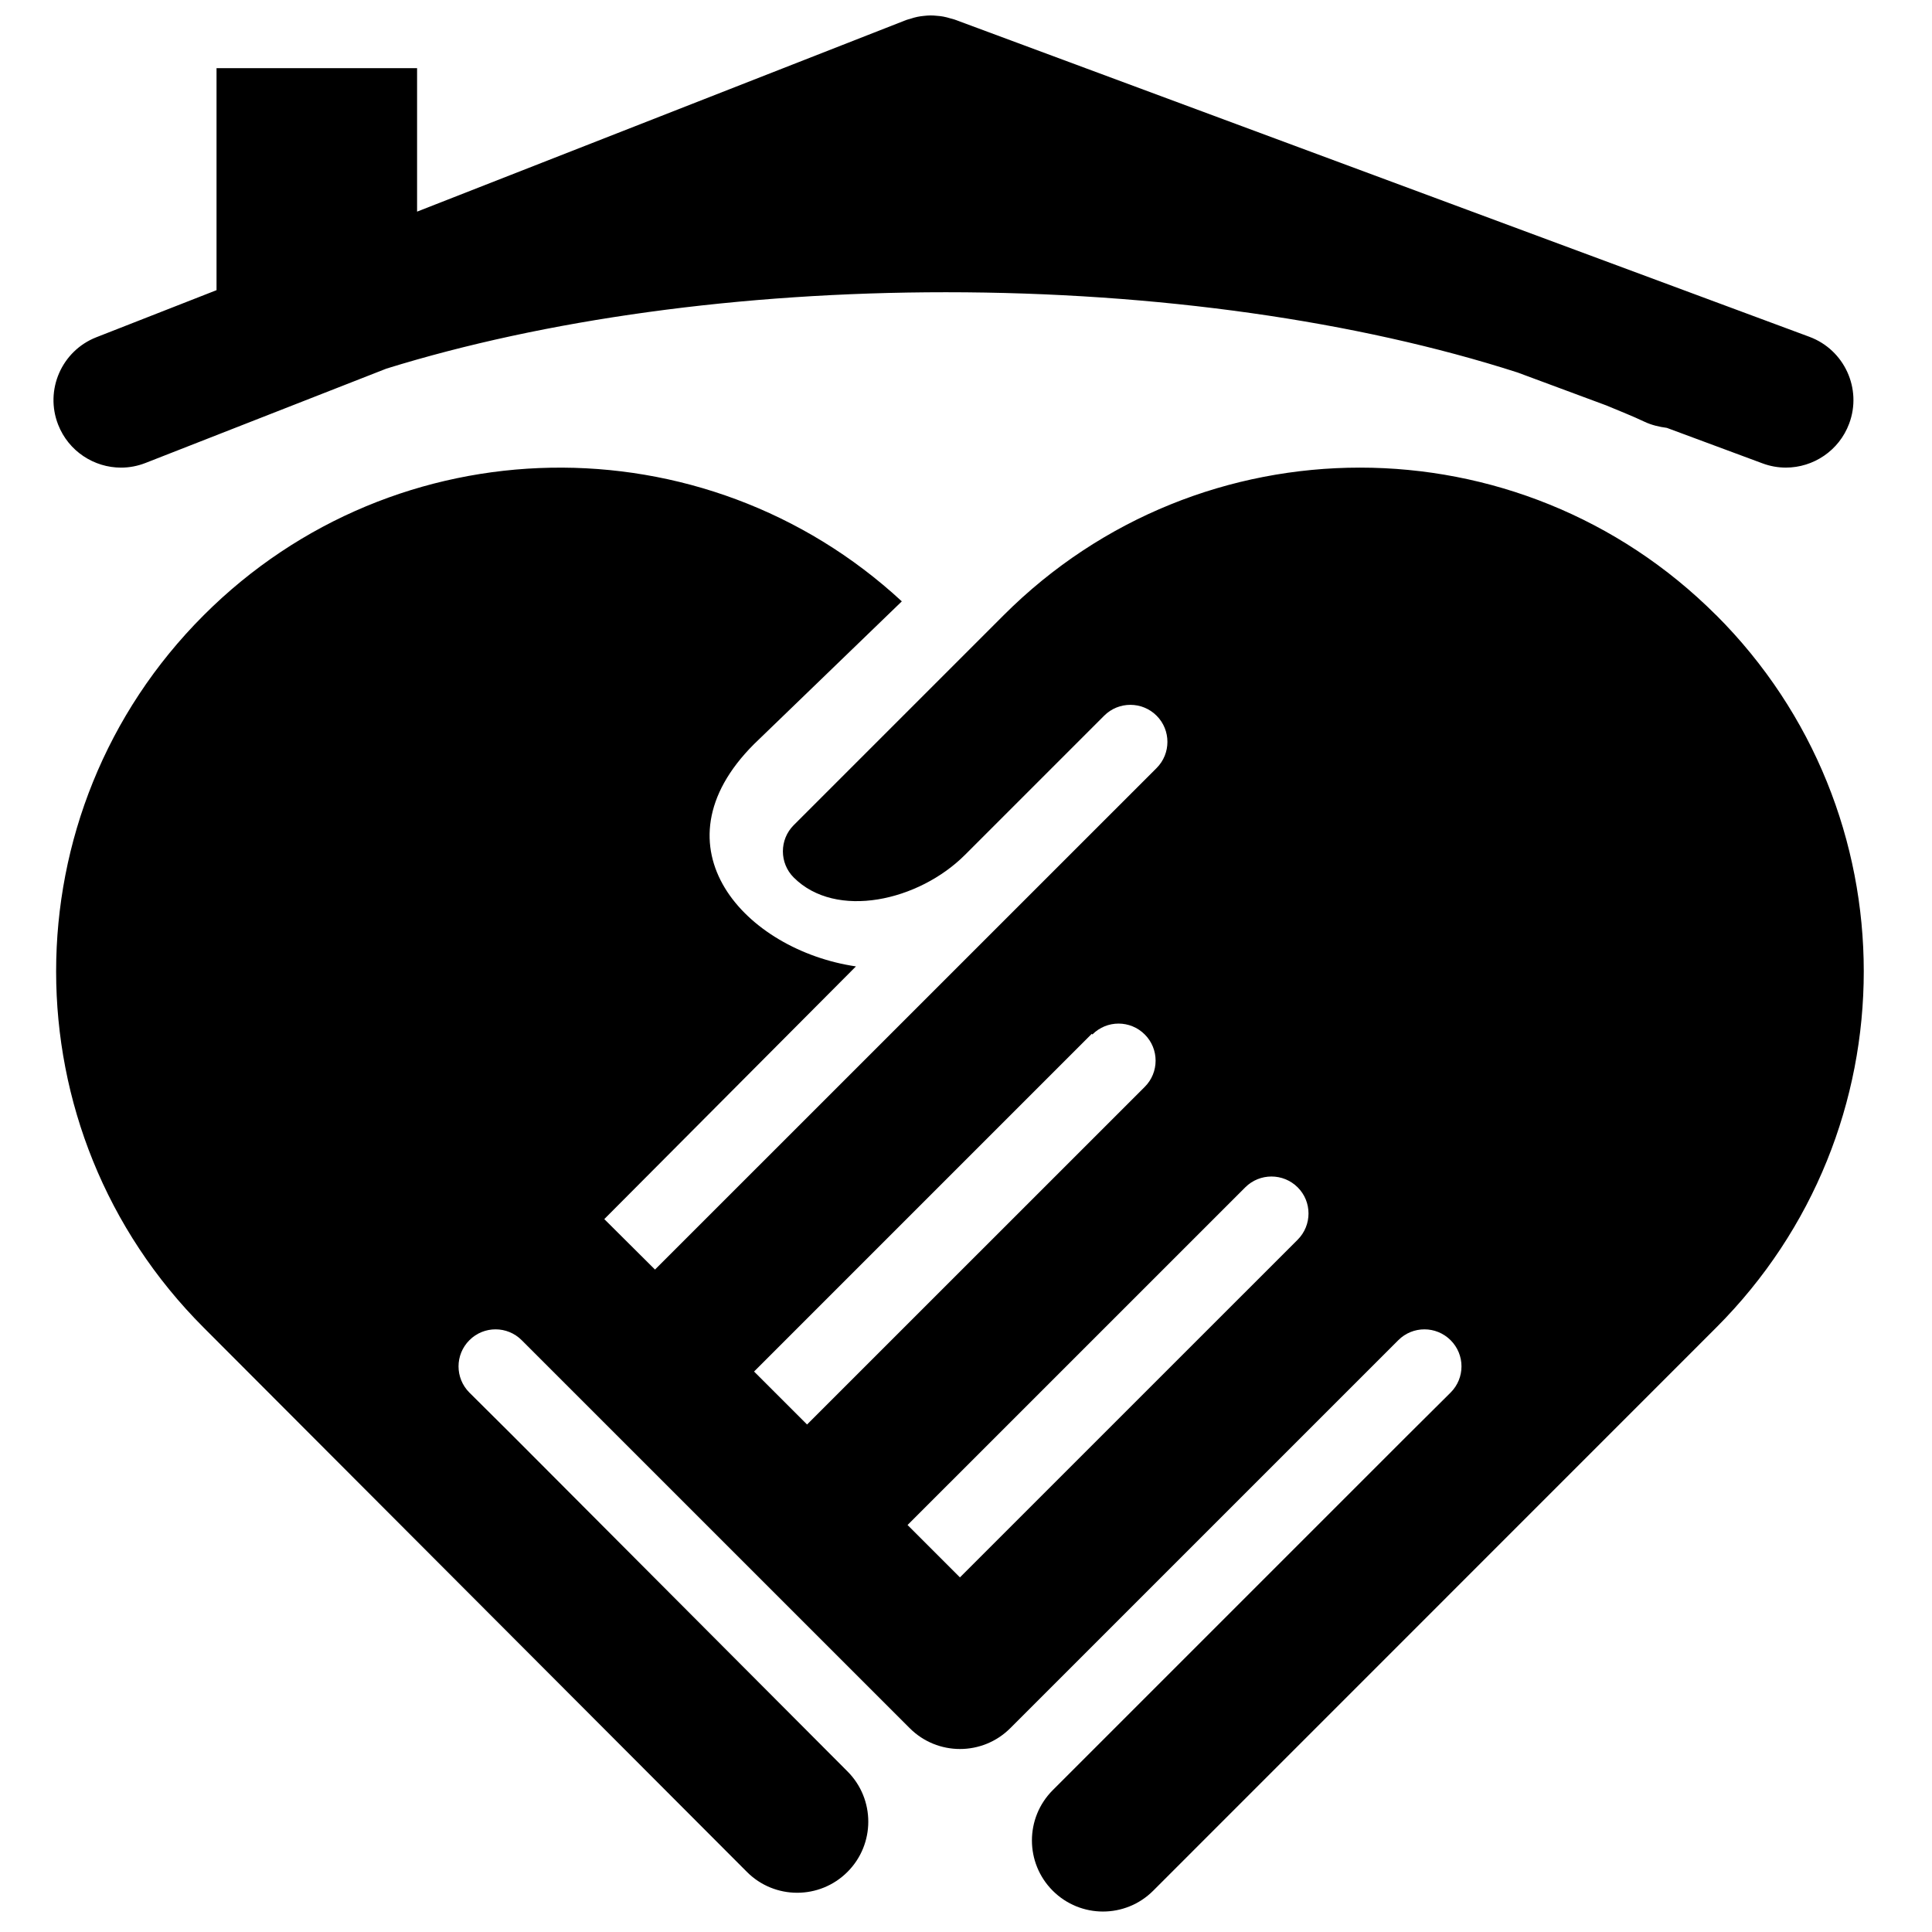
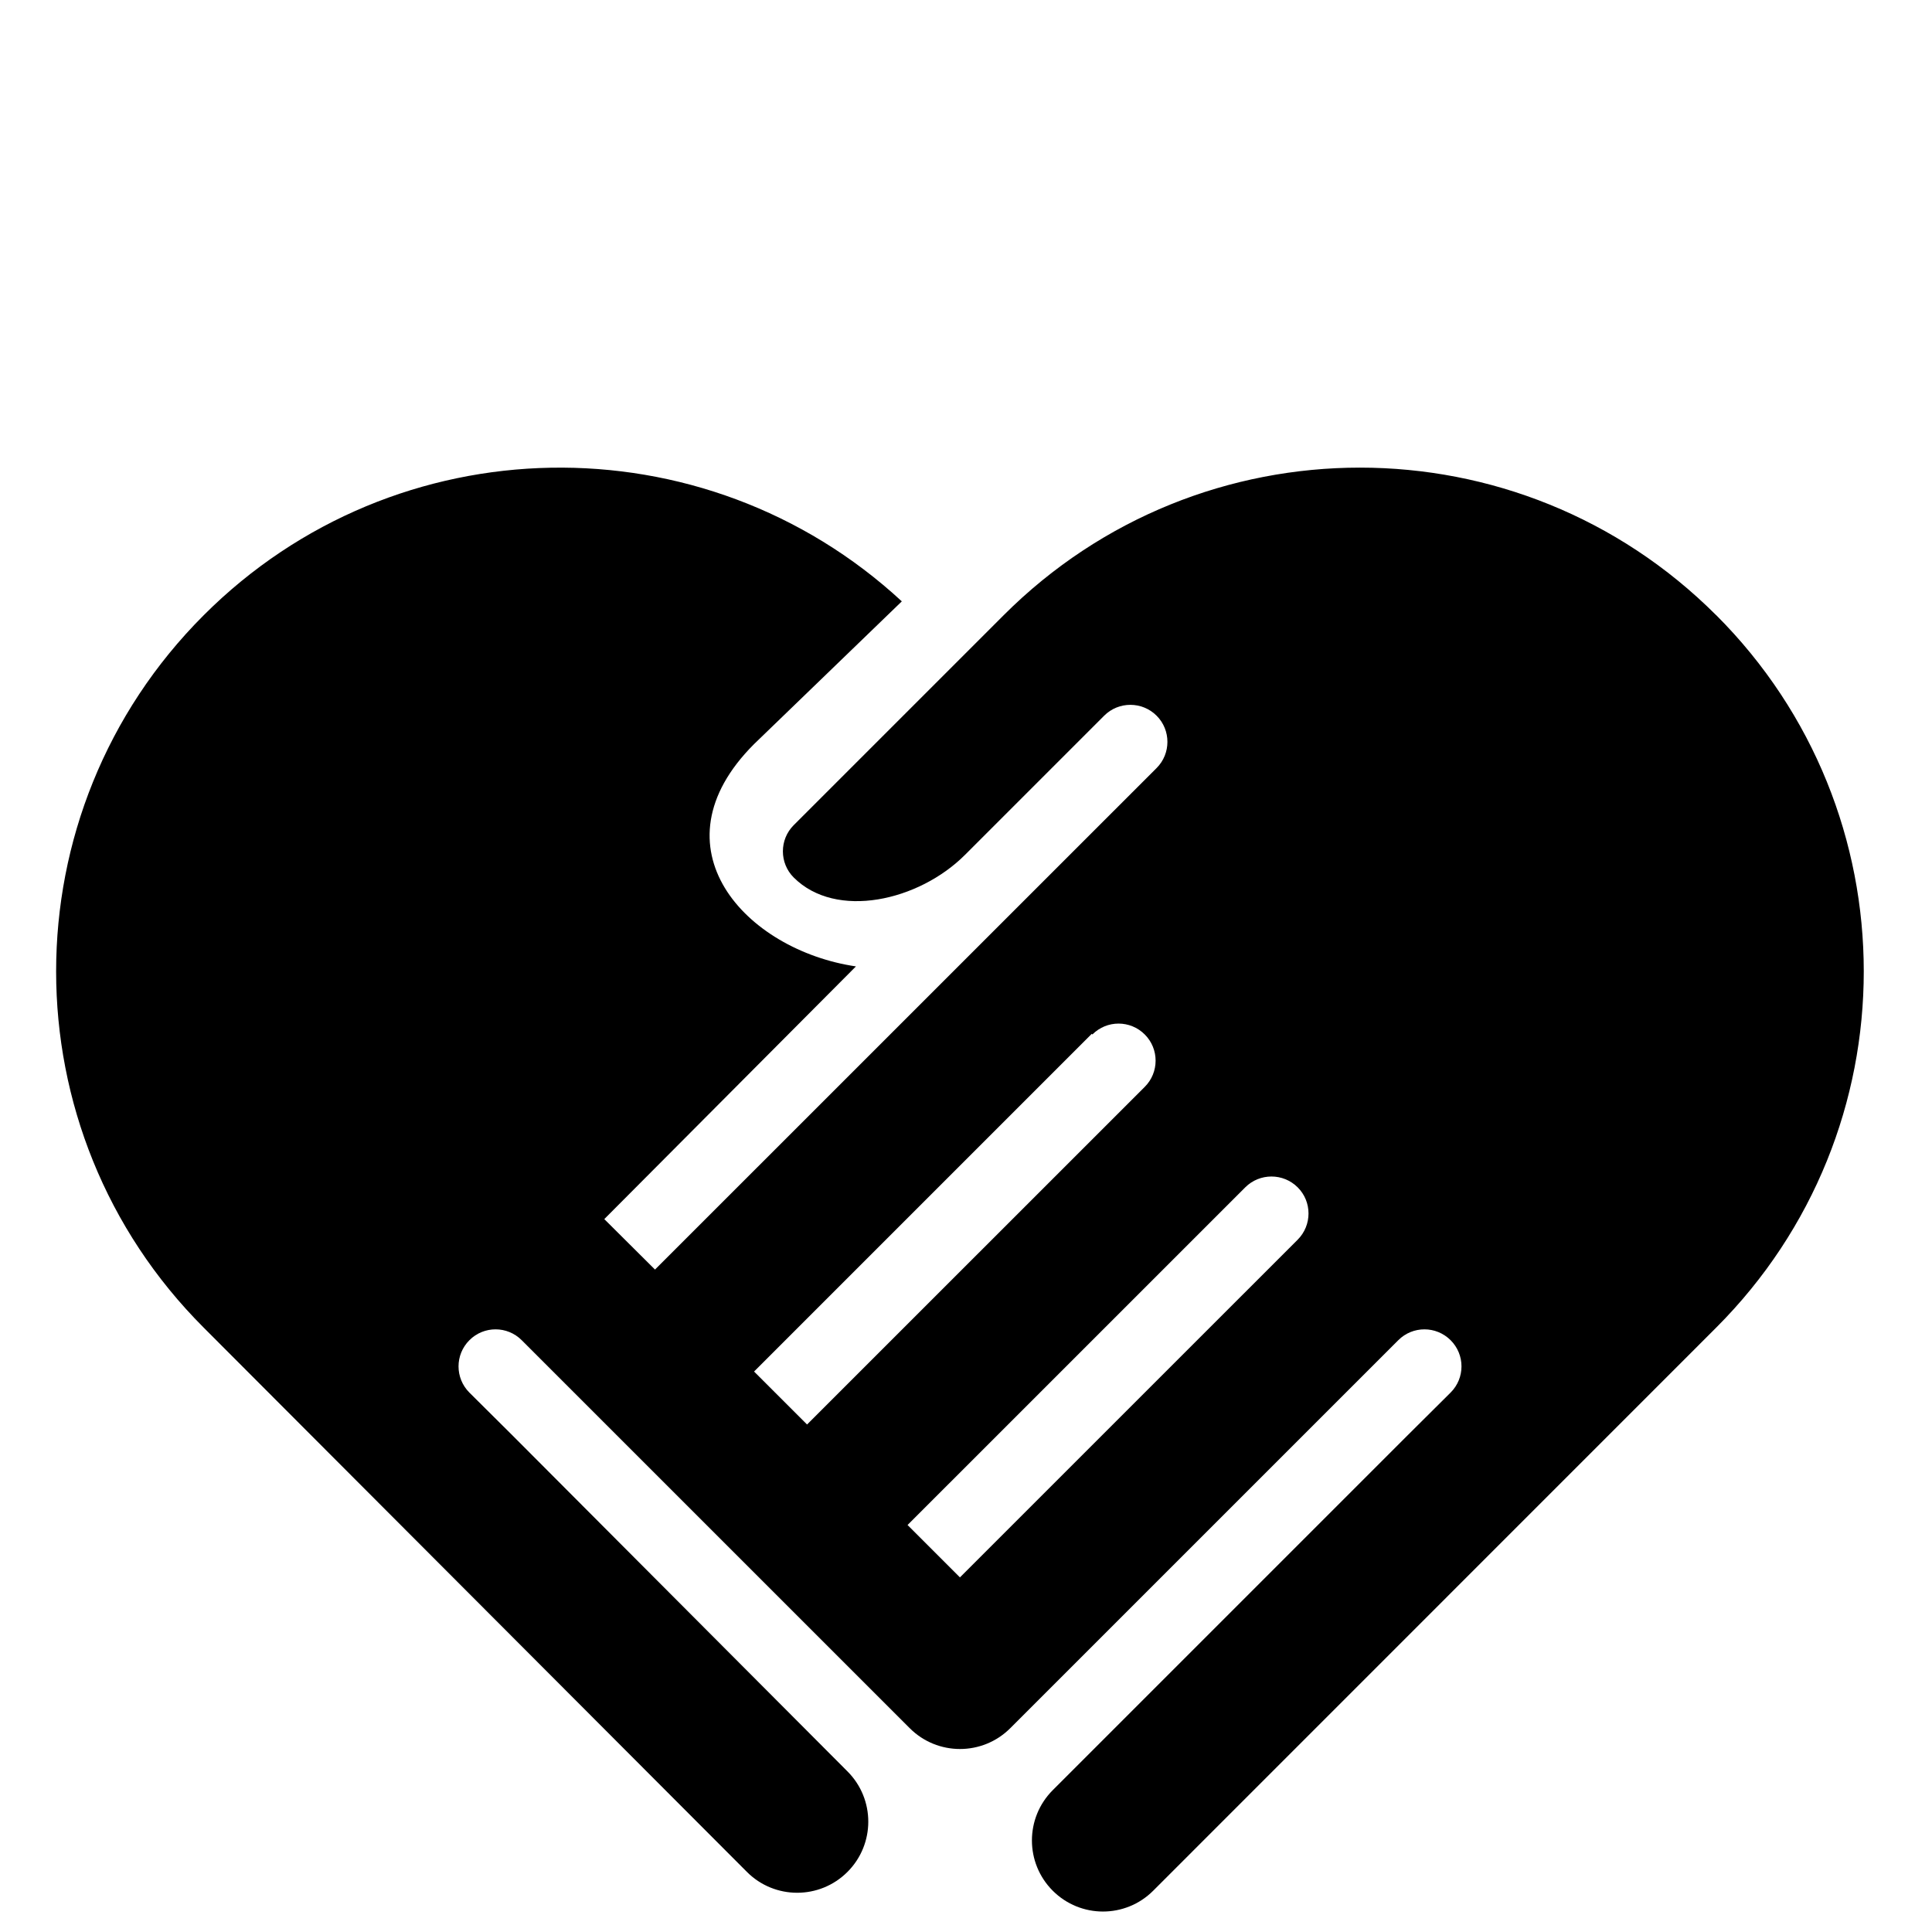
<svg xmlns="http://www.w3.org/2000/svg" width="800px" height="800px" version="1.1" viewBox="144 144 512 512">
  <defs>
    <clipPath id="a">
-       <path d="m158 148.09h478v119.91h-478z" />
-     </clipPath>
+       </clipPath>
  </defs>
  <path d="m598.8 307.03c-52.141-52.141-136.66-52.141-188.81 0l-55.648 55.645c-3.824 3.824-3.824 10.047 0 13.871l0.023 0.02c11.18 11.168 33.09 6.266 45.387-6.035l36.863-36.863c3.824-3.836 10.055-3.836 13.895 0 3.824 3.824 3.824 10.047 0 13.871l-132.93 132.91-13.438-13.375 66.688-66.965c-29.25-4.312-54.391-31.527-27.008-58.906l39.168-37.836c-52.371-48.441-134.13-47.227-185 3.668-52.156 52.129-52.156 136.66 0 188.81l143.95 144.23c7.344 7.367 19.285 7.367 26.648 0 7.352-7.356 7.352-19.281 0-26.637l-88.922-89.184-11.285-11.215c-3.824-3.84-3.824-10.031 0.012-13.871 3.824-3.836 10.039-3.836 13.863 0l21.625 21.625s0.004 0.012 0.012 0.012c0 0 0.004 0.012 0.012 0.012l81.184 81.172c7.344 7.352 19.285 7.352 26.637 0l102.83-102.82c3.828-3.836 10.02-3.836 13.871 0 3.84 3.84 3.84 10.031 0 13.871l-11.281 11.215-94.16 94.156c-7.356 7.367-7.356 19.289 0 26.648 7.359 7.356 19.27 7.356 26.621 0l149.2-149.23c52.145-52.145 52.145-136.68 0-188.81zm-165.3 111.11c3.824-3.84 10.039-3.84 13.879 0.012 3.824 3.824 3.824 10.047 0 13.871l-89.5 89.484-14.043-14.035 89.492-89.496zm54.398 54.391-89.508 89.492-13.879-13.879 89.496-89.488c3.836-3.824 10.047-3.824 13.891 0 3.828 3.82 3.828 10.031 0 13.875z" />
  <g clip-path="url(#a)">
-     <path d="m623.52 233.26-226.57-84.09c-0.359-0.137-0.719-0.18-1.082-0.297-0.613-0.18-1.223-0.363-1.859-0.473-0.562-0.117-1.113-0.16-1.668-0.207-0.594-0.055-1.184-0.113-1.785-0.102-0.594 0.012-1.18 0.055-1.77 0.125-0.562 0.066-1.113 0.121-1.676 0.246-0.637 0.125-1.246 0.316-1.855 0.516-0.359 0.125-0.715 0.172-1.066 0.309l-129.66 50.797v-38.023h-53.148v58.836l-31.836 12.473c-9.199 3.598-13.742 13.992-10.133 23.184 2.762 7.047 9.523 11.371 16.668 11.371 2.176 0 4.367-0.406 6.519-1.25l63.812-24.992c41.883-12.984 93.824-20.238 148.26-20.238 56.004 0 109.11 7.637 151.48 21.262l23.539 8.734c3.387 1.43 6.906 2.793 10.086 4.312 1.898 0.898 3.914 1.367 5.961 1.637l25.316 9.395c2.047 0.77 4.156 1.133 6.223 1.133 7.262 0 14.098-4.473 16.773-11.668 3.457-9.254-1.289-19.551-10.527-22.988z" />
-   </g>
+     </g>
</svg>